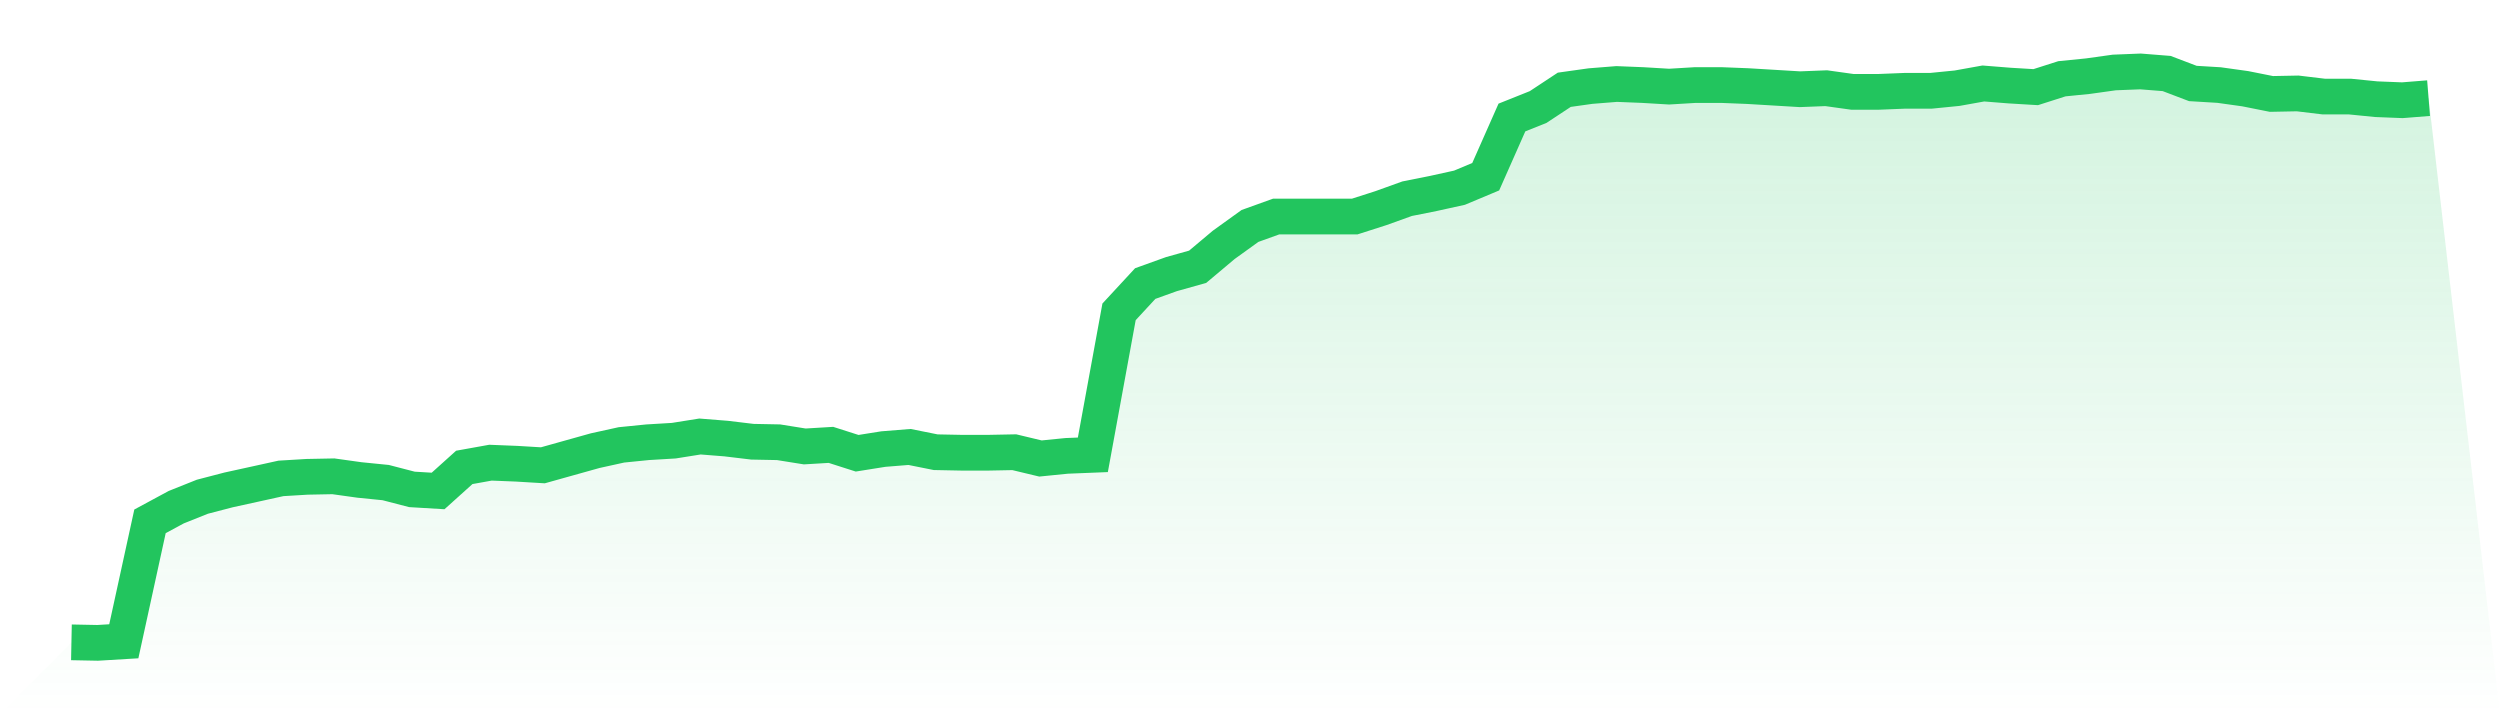
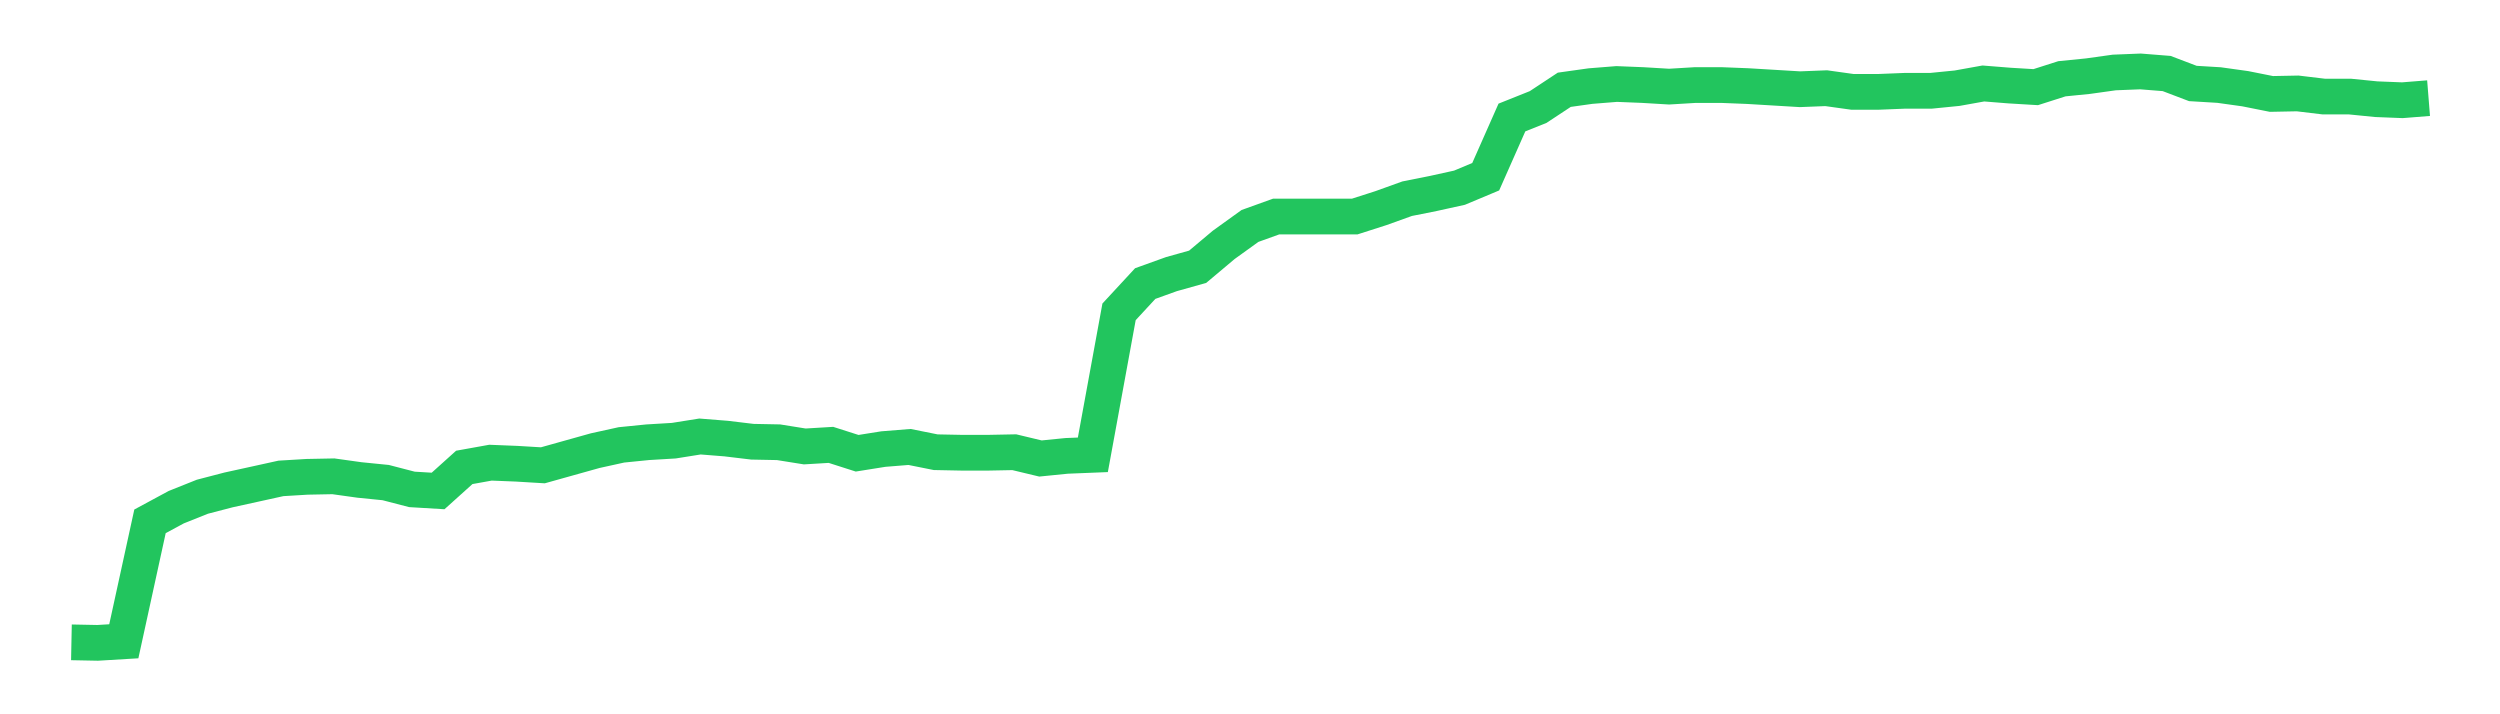
<svg xmlns="http://www.w3.org/2000/svg" viewBox="0 0 140 40">
  <defs>
    <linearGradient id="gradient" x1="0" x2="0" y1="0" y2="1">
      <stop offset="0%" stop-color="#22c55e" stop-opacity="0.2" />
      <stop offset="100%" stop-color="#22c55e" stop-opacity="0" />
    </linearGradient>
  </defs>
-   <path d="M4,35.971 L4,35.971 L5.467,36 L6.933,35.912 L8.4,29.195 L9.867,28.403 L11.333,27.817 L12.8,27.435 L14.267,27.113 L15.733,26.79 L17.2,26.702 L18.667,26.673 L20.133,26.878 L21.6,27.025 L23.067,27.406 L24.533,27.494 L26,26.174 L27.467,25.91 L28.933,25.969 L30.4,26.057 L31.867,25.646 L33.333,25.236 L34.8,24.913 L36.267,24.766 L37.733,24.678 L39.2,24.444 L40.667,24.561 L42.133,24.737 L43.6,24.766 L45.067,25.001 L46.533,24.913 L48,25.382 L49.467,25.148 L50.933,25.03 L52.4,25.324 L53.867,25.353 L55.333,25.353 L56.8,25.324 L58.267,25.676 L59.733,25.529 L61.2,25.47 L62.667,17.463 L64.133,15.879 L65.6,15.351 L67.067,14.94 L68.533,13.709 L70,12.653 L71.467,12.125 L72.933,12.125 L74.4,12.125 L75.867,12.125 L77.333,11.655 L78.8,11.127 L80.267,10.834 L81.733,10.511 L83.2,9.896 L84.667,6.581 L86.133,5.995 L87.6,5.027 L89.067,4.821 L90.533,4.704 L92,4.763 L93.467,4.851 L94.933,4.763 L96.4,4.763 L97.867,4.821 L99.333,4.909 L100.8,4.997 L102.267,4.939 L103.733,5.144 L105.2,5.144 L106.667,5.085 L108.133,5.085 L109.6,4.939 L111.067,4.675 L112.533,4.792 L114,4.88 L115.467,4.411 L116.933,4.264 L118.4,4.059 L119.867,4 L121.333,4.117 L122.8,4.675 L124.267,4.763 L125.733,4.968 L127.2,5.261 L128.667,5.232 L130.133,5.408 L131.6,5.408 L133.067,5.555 L134.533,5.613 L136,5.496 L140,40 L0,40 z" fill="url(#gradient)" />
  <path d="M4,35.971 L4,35.971 L5.467,36 L6.933,35.912 L8.4,29.195 L9.867,28.403 L11.333,27.817 L12.8,27.435 L14.267,27.113 L15.733,26.79 L17.2,26.702 L18.667,26.673 L20.133,26.878 L21.6,27.025 L23.067,27.406 L24.533,27.494 L26,26.174 L27.467,25.91 L28.933,25.969 L30.4,26.057 L31.867,25.646 L33.333,25.236 L34.8,24.913 L36.267,24.766 L37.733,24.678 L39.2,24.444 L40.667,24.561 L42.133,24.737 L43.6,24.766 L45.067,25.001 L46.533,24.913 L48,25.382 L49.467,25.148 L50.933,25.03 L52.4,25.324 L53.867,25.353 L55.333,25.353 L56.8,25.324 L58.267,25.676 L59.733,25.529 L61.2,25.47 L62.667,17.463 L64.133,15.879 L65.6,15.351 L67.067,14.94 L68.533,13.709 L70,12.653 L71.467,12.125 L72.933,12.125 L74.4,12.125 L75.867,12.125 L77.333,11.655 L78.8,11.127 L80.267,10.834 L81.733,10.511 L83.2,9.896 L84.667,6.581 L86.133,5.995 L87.6,5.027 L89.067,4.821 L90.533,4.704 L92,4.763 L93.467,4.851 L94.933,4.763 L96.4,4.763 L97.867,4.821 L99.333,4.909 L100.8,4.997 L102.267,4.939 L103.733,5.144 L105.2,5.144 L106.667,5.085 L108.133,5.085 L109.6,4.939 L111.067,4.675 L112.533,4.792 L114,4.88 L115.467,4.411 L116.933,4.264 L118.4,4.059 L119.867,4 L121.333,4.117 L122.8,4.675 L124.267,4.763 L125.733,4.968 L127.2,5.261 L128.667,5.232 L130.133,5.408 L131.6,5.408 L133.067,5.555 L134.533,5.613 L136,5.496" fill="none" stroke="#22c55e" stroke-width="2" />
</svg>